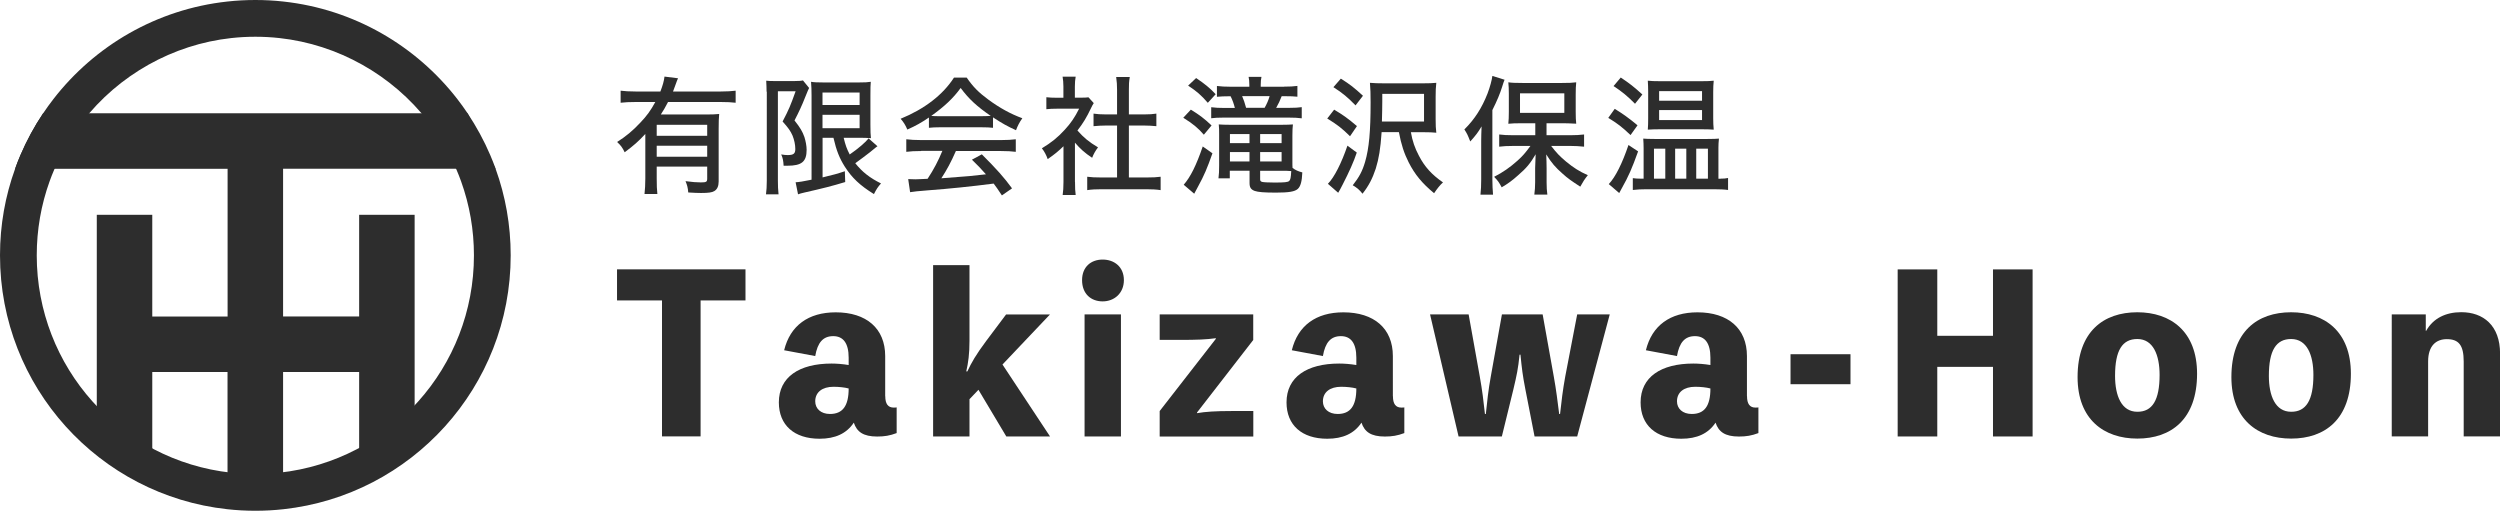
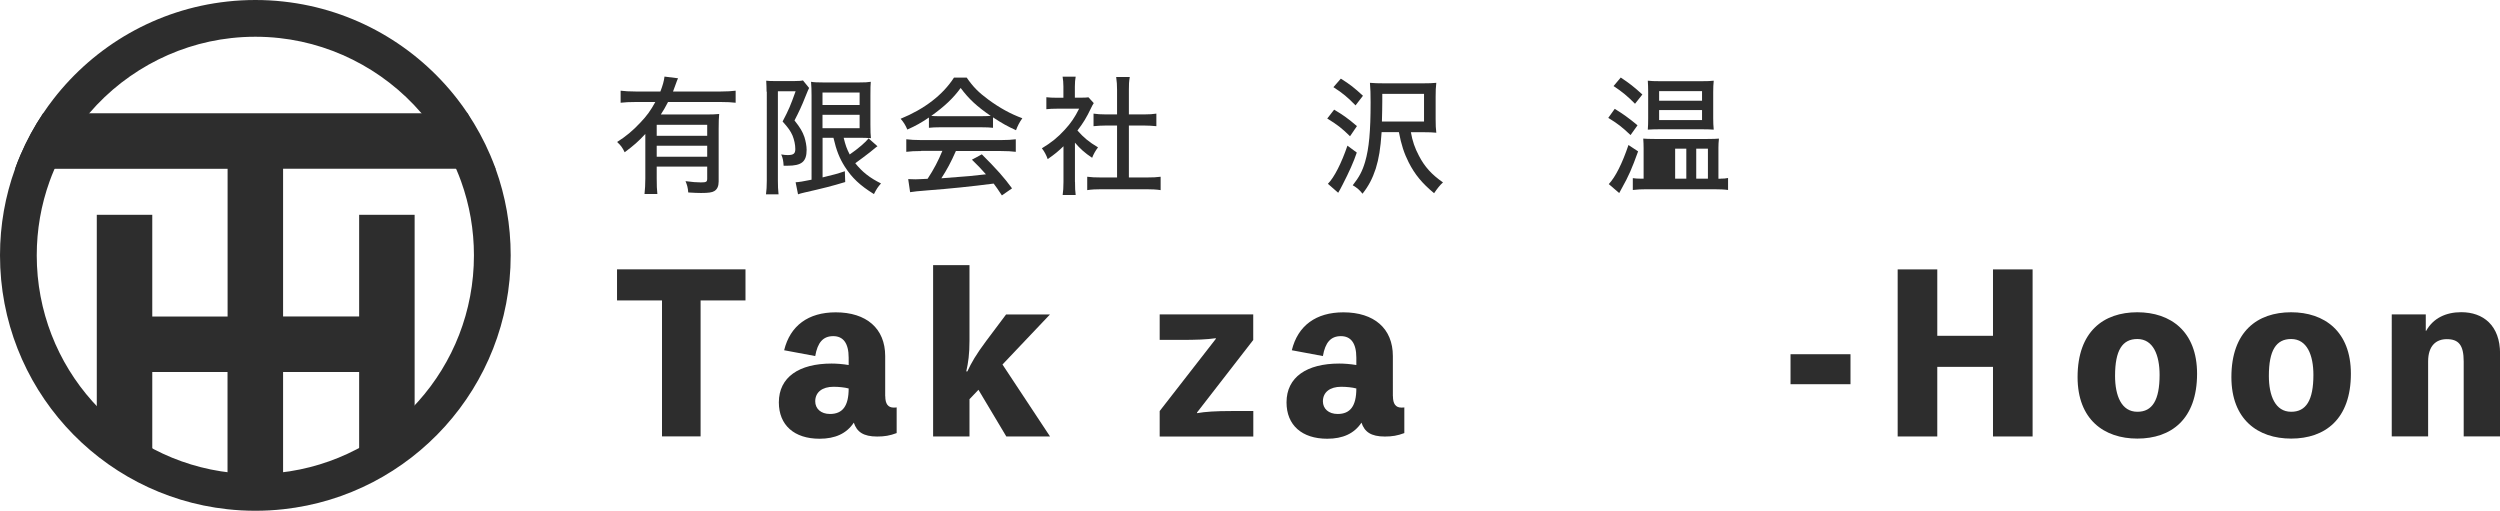
<svg xmlns="http://www.w3.org/2000/svg" version="1.1" id="レイヤー_1" x="0px" y="0px" viewBox="0 0 340.18 69.5" style="enable-background:new 0 0 340.18 69.5;" xml:space="preserve">
  <style type="text/css">
	.st0{fill:#2D2D2D;}
</style>
  <g>
    <g>
      <path class="st0" d="M34.75,5c1.09,0,2.2,0.06,3.28,0.18c7.95,0.87,15.33,5.01,20.25,11.37c0.42,0.54,0.82,1.1,1.19,1.66    c1.03,1.54,1.92,3.18,2.65,4.89c0.22,0.51,0.43,1.04,0.62,1.57c1.16,3.22,1.75,6.61,1.75,10.08c0,15.21-11.38,27.92-26.47,29.57    c-1.08,0.12-2.19,0.18-3.28,0.18c-1.09,0-2.2-0.06-3.28-0.18C16.38,62.67,5,49.95,5,34.75c0-3.47,0.59-6.86,1.75-10.08    c0.19-0.53,0.4-1.06,0.62-1.57c0.73-1.71,1.62-3.35,2.66-4.9c0.37-0.55,0.77-1.1,1.19-1.65c4.92-6.36,12.3-10.5,20.25-11.37    C32.55,5.06,33.65,5,34.75,5 M34.75,0c-1.29,0-2.57,0.07-3.83,0.21C21.31,1.26,12.88,6.23,7.26,13.49    c-0.49,0.63-0.95,1.27-1.39,1.93c-1.21,1.79-2.24,3.71-3.1,5.72c-0.26,0.6-0.5,1.22-0.72,1.84C0.72,26.65,0,30.61,0,34.75    c0,17.9,13.53,32.64,30.92,34.54c1.26,0.14,2.53,0.21,3.83,0.21c1.29,0,2.57-0.07,3.82-0.21c17.39-1.9,30.92-16.64,30.92-34.54    c0-4.14-0.72-8.1-2.05-11.78c-0.22-0.62-0.46-1.23-0.72-1.84c-0.86-2.01-1.9-3.92-3.1-5.72c-0.44-0.66-0.91-1.31-1.39-1.93    C56.61,6.23,48.18,1.26,38.57,0.21C37.32,0.07,36.04,0,34.75,0L34.75,0z" />
    </g>
    <path class="st0" d="M48.87,29.23h7.55v31.93h-7.55V50.62H38.52v18.24c-1.24,0.14-2.5,0.21-3.78,0.21c-1.28,0-2.54-0.07-3.78-0.21   V50.62H20.72v10.54h-7.55V29.23h7.55v13.84h10.25v-20.1H2.05c0.22-0.62,0.46-1.23,0.72-1.84c0.86-2.01,1.9-3.92,3.1-5.72h57.75   l3.82,7.55H38.52v20.1h10.35V29.23z" />
  </g>
  <g>
    <g>
      <path class="st0" d="M101.45,40.88h-6.12v18.5h-5.25v-18.5h-6.12v-4.23h17.48V40.88z" />
      <path class="st0" d="M120.46,53.91c0,1.05,0.38,1.55,1.14,1.55c0.26,0,0.35,0,0.41-0.03v3.5c-0.93,0.35-1.66,0.47-2.65,0.47    c-1.89,0-2.77-0.64-3.18-1.89c-0.99,1.49-2.54,2.19-4.66,2.19c-3.44,0-5.54-1.84-5.54-4.95c0-3.44,2.77-5.28,7.17-5.28    c0.64,0,1.51,0.06,2.33,0.2v-0.99c0-2.01-0.76-2.94-2.1-2.94c-1.37,0-2.13,0.85-2.45,2.71l-4.23-0.79    c0.82-3.35,3.29-5.16,7.02-5.16c4.17,0,6.73,2.19,6.73,5.95V53.91z M115.48,52.86c-0.55-0.15-1.34-0.23-2.07-0.23    c-1.51,0-2.48,0.73-2.48,1.98c0,0.99,0.76,1.72,2.01,1.72C114.63,56.33,115.48,55.28,115.48,52.86z" />
      <path class="st0" d="M136.41,49.6l6.47,9.79h-5.95l-3.79-6.35l-1.22,1.28v5.07h-4.95V36.08h4.95v10.29c0,1.81-0.17,3-0.44,4.17    h0.15c0.55-1.19,1.19-2.3,2.56-4.14l2.71-3.61h5.97L136.41,49.6z" />
-       <path class="st0" d="M152.93,38.12c0,1.78-1.31,2.89-2.89,2.89s-2.8-1.02-2.8-2.89c0-1.81,1.22-2.8,2.8-2.8    S152.93,36.31,152.93,38.12z M152.53,59.39h-4.95V42.78h4.95V59.39z" />
      <path class="st0" d="M170.54,46.25l-7.66,9.88v0.09c1.11-0.2,2.59-0.29,4.66-0.29h3v3.47H157.8v-3.47l7.64-9.82v-0.09    c-1.28,0.18-2.56,0.23-4.93,0.23h-2.71v-3.47h12.73V46.25z" />
      <path class="st0" d="M189.54,53.91c0,1.05,0.38,1.55,1.14,1.55c0.26,0,0.35,0,0.41-0.03v3.5c-0.93,0.35-1.66,0.47-2.65,0.47    c-1.89,0-2.77-0.64-3.18-1.89c-0.99,1.49-2.54,2.19-4.66,2.19c-3.44,0-5.54-1.84-5.54-4.95c0-3.44,2.77-5.28,7.17-5.28    c0.64,0,1.51,0.06,2.33,0.2v-0.99c0-2.01-0.76-2.94-2.1-2.94c-1.37,0-2.13,0.85-2.45,2.71l-4.23-0.79    c0.82-3.35,3.29-5.16,7.02-5.16c4.17,0,6.73,2.19,6.73,5.95V53.91z M184.56,52.86c-0.55-0.15-1.34-0.23-2.07-0.23    c-1.51,0-2.48,0.73-2.48,1.98c0,0.99,0.76,1.72,2.01,1.72C183.71,56.33,184.56,55.28,184.56,52.86z" />
-       <path class="st0" d="M206.77,48.26c-0.2,1.95-0.38,2.77-0.84,4.72l-1.57,6.41h-5.89l-3.88-16.61h5.25l1.52,8.48    c0.32,1.75,0.52,3.41,0.7,5.07h0.12c0.17-1.66,0.35-3.32,0.67-5.07l1.52-8.48h5.54l1.52,8.48c0.32,1.75,0.52,3.41,0.73,5.07h0.12    c0.18-1.66,0.38-3.32,0.7-5.07l1.63-8.48h4.43l-4.43,16.61h-5.8l-1.25-6.41c-0.38-1.95-0.47-2.77-0.67-4.72H206.77z" />
-       <path class="st0" d="M237.72,53.91c0,1.05,0.38,1.55,1.14,1.55c0.26,0,0.35,0,0.41-0.03v3.5c-0.93,0.35-1.66,0.47-2.65,0.47    c-1.89,0-2.77-0.64-3.18-1.89c-0.99,1.49-2.53,2.19-4.66,2.19c-3.44,0-5.54-1.84-5.54-4.95c0-3.44,2.77-5.28,7.17-5.28    c0.64,0,1.51,0.06,2.33,0.2v-0.99c0-2.01-0.76-2.94-2.1-2.94c-1.37,0-2.13,0.85-2.45,2.71l-4.23-0.79    c0.82-3.35,3.29-5.16,7.02-5.16c4.17,0,6.73,2.19,6.73,5.95V53.91z M232.74,52.86c-0.55-0.15-1.34-0.23-2.07-0.23    c-1.52,0-2.48,0.73-2.48,1.98c0,0.99,0.76,1.72,2.01,1.72C231.9,56.33,232.74,55.28,232.74,52.86z" />
      <path class="st0" d="M251.8,52.28h-8.16V48.2h8.16V52.28z" />
      <path class="st0" d="M276.58,36.66v22.73h-5.39v-9.47h-7.58v9.47h-5.39V36.66h5.39v9.03h7.58v-9.03H276.58z" />
      <path class="st0" d="M298.96,50.85c0,6.21-3.53,8.83-8.13,8.83c-4.52,0-8.13-2.59-8.13-8.36c0-6.21,3.53-8.83,8.13-8.83    C295.35,42.49,298.96,45.08,298.96,50.85z M293.86,51.02c0-2.71-0.87-4.89-3.03-4.89c-2.04,0-3.03,1.54-3.03,5.01    c0,2.71,0.87,4.89,3.03,4.89C292.87,56.04,293.86,54.46,293.86,51.02z" />
      <path class="st0" d="M319.89,50.85c0,6.21-3.53,8.83-8.13,8.83c-4.52,0-8.13-2.59-8.13-8.36c0-6.21,3.53-8.83,8.13-8.83    C316.28,42.49,319.89,45.08,319.89,50.85z M314.79,51.02c0-2.71-0.87-4.89-3.03-4.89c-2.04,0-3.03,1.54-3.03,5.01    c0,2.71,0.87,4.89,3.03,4.89C313.8,56.04,314.79,54.46,314.79,51.02z" />
      <path class="st0" d="M330.13,45.02c0.96-1.72,2.68-2.54,4.78-2.54c2.97,0,5.28,1.78,5.28,5.65v11.25h-4.95v-10.2    c0-2.24-0.7-3.03-2.3-3.03c-1.43,0-2.54,0.87-2.54,3.03v10.2h-4.95V42.78h4.63v2.24H330.13z" />
    </g>
    <g>
      <path class="st0" d="M87.8,18.24c-0.94,1.01-1.54,1.54-2.8,2.48c-0.31-0.65-0.52-0.93-1.03-1.4c1.19-0.75,2.12-1.52,3.15-2.62    c0.89-0.93,1.42-1.66,2.05-2.82h-2.69c-0.84,0-1.43,0.03-2.03,0.1v-1.64c0.58,0.07,1.17,0.11,2.03,0.11h3.38    c0.3-0.77,0.49-1.42,0.56-2.03l1.84,0.23c-0.1,0.21-0.14,0.33-0.37,0.96c-0.12,0.33-0.17,0.49-0.31,0.84h6.51    c0.84,0,1.43-0.04,2.01-0.11v1.64c-0.54-0.07-1.22-0.1-2.01-0.1H90.9c-0.35,0.68-0.59,1.1-0.98,1.7h6.1    c0.86,0,1.35-0.02,1.84-0.07c-0.05,0.51-0.07,1.1-0.07,2.01v7.17c0,0.63-0.19,1.07-0.59,1.31c-0.3,0.19-0.82,0.26-1.8,0.26    c-0.49,0-0.87-0.02-1.75-0.07c-0.05-0.65-0.14-0.98-0.37-1.54c0.93,0.12,1.47,0.17,2.08,0.17c0.75,0,0.87-0.07,0.87-0.52v-1.63    h-6.87v1.61c0,0.93,0.02,1.52,0.09,2.12h-1.75c0.07-0.65,0.11-1.31,0.11-2.12V18.24z M96.23,16.98h-6.87v1.5h6.87V16.98z     M89.36,19.83v1.5h6.87v-1.5H89.36z" />
      <path class="st0" d="M104.31,12.47c0-0.49-0.02-0.91-0.05-1.49c0.28,0.04,0.65,0.05,1.22,0.05h2.57c0.63,0,1-0.03,1.21-0.09    l0.84,1.03c-0.12,0.23-0.12,0.23-0.56,1.31c-0.38,0.98-0.84,1.98-1.43,3.11c0.79,1,1.08,1.5,1.35,2.26    c0.17,0.54,0.3,1.21,0.3,1.73c0,1.61-0.66,2.17-2.61,2.17c-0.02,0-0.02,0-0.52,0c-0.04-0.68-0.11-1.05-0.33-1.54    c0.4,0.07,0.61,0.09,0.87,0.09c0.8,0,1.05-0.19,1.05-0.82c0-0.59-0.14-1.24-0.38-1.84c-0.28-0.63-0.58-1.05-1.35-1.91    c0.86-1.64,1.07-2.15,1.77-4.11h-2.41v12.17c0,0.7,0.02,1.24,0.09,1.85h-1.71c0.07-0.51,0.11-1.08,0.11-1.85V12.47z M111.93,18.75    v5.39c1.42-0.33,2.08-0.52,3.03-0.84l0.05,1.47c-1.85,0.56-2.97,0.84-5.56,1.43c-0.42,0.1-0.65,0.16-0.86,0.24l-0.33-1.64    c0.44-0.02,1.07-0.12,2.17-0.35V12.98c0-0.73-0.02-1.21-0.07-1.85c0.4,0.07,0.82,0.09,1.7,0.09h4.79c0.87,0,1.21-0.02,1.64-0.09    c-0.04,0.45-0.05,0.82-0.05,1.92v3.9c0,1.03,0.02,1.33,0.07,1.85c-0.52-0.04-0.96-0.05-1.52-0.05h-2.19    c0.26,1.05,0.42,1.49,0.82,2.27c1.17-0.8,2.2-1.7,2.57-2.19l1.21,1.07c-0.09,0.05-0.14,0.09-1.03,0.82    c-0.44,0.35-1.38,1.05-1.99,1.49c0.93,1.17,1.96,1.99,3.5,2.75c-0.42,0.47-0.63,0.79-0.96,1.45c-1.89-1.17-2.99-2.2-3.97-3.74    c-0.72-1.14-1.14-2.19-1.54-3.92H111.93z M111.92,14.29h5.05v-1.7h-5.05V14.29z M111.92,17.44h5.05v-1.82h-5.05V17.44z" />
      <path class="st0" d="M126.4,15.99c-1.03,0.7-1.77,1.12-2.94,1.64c-0.24-0.59-0.52-1.03-0.91-1.47c3.25-1.33,5.74-3.24,7.26-5.6    h1.73c0.87,1.26,1.61,2.01,2.94,2.99c1.52,1.12,3.04,1.96,4.63,2.54c-0.4,0.56-0.66,1.08-0.86,1.63    c-1.14-0.52-1.89-0.93-3.13-1.75v1.42c-0.45-0.05-0.89-0.07-1.54-0.07h-5.75c-0.49,0-1.01,0.02-1.43,0.07V15.99z M125.35,20.55    c-0.89,0-1.47,0.04-2.03,0.11v-1.71c0.56,0.07,1.19,0.11,2.03,0.11h10.84c0.87,0,1.49-0.04,2.03-0.11v1.71    c-0.58-0.07-1.15-0.11-2.03-0.11h-6.12c-0.66,1.5-1.22,2.55-1.98,3.71c4.09-0.31,4.09-0.31,6.07-0.54    c-0.73-0.82-1.08-1.19-1.91-1.99L133.6,21c2.03,2.03,3.03,3.15,4.11,4.63l-1.38,0.96c-0.56-0.86-0.77-1.14-1.12-1.61    c-2.9,0.38-6.23,0.72-8.83,0.91c-1.42,0.11-2.1,0.18-2.54,0.26l-0.26-1.78c0.38,0.02,0.73,0.03,0.98,0.03    c0.14,0,0.4-0.02,0.8-0.03c0.16,0,0.16,0,0.86-0.04c0.86-1.31,1.45-2.45,2.01-3.8H125.35z M133.59,15.81    c0.51,0,0.86-0.02,1.22-0.04c-1.87-1.28-2.97-2.29-4.09-3.8c-1.03,1.42-2.19,2.5-4,3.8c0.38,0.04,0.61,0.04,1.14,0.04H133.59z" />
      <path class="st0" d="M146.28,24.76c0,0.82,0.02,1.28,0.09,1.77h-1.77c0.07-0.52,0.11-1,0.11-1.78V19.9    c-0.75,0.72-1.17,1.07-2.15,1.75c-0.17-0.52-0.47-1.07-0.79-1.47c1.28-0.77,2.15-1.47,3.11-2.52c0.84-0.91,1.36-1.68,1.96-2.87    h-3.01c-0.61,0-0.98,0.02-1.45,0.07v-1.63c0.47,0.05,0.82,0.07,1.38,0.07h0.94v-1.54c0-0.45-0.04-0.94-0.11-1.33h1.78    c-0.07,0.38-0.11,0.8-0.11,1.36v1.5h0.84c0.54,0,0.79-0.02,1.01-0.05l0.72,0.79c-0.16,0.23-0.24,0.42-0.38,0.7    c-0.58,1.22-1.05,2.01-1.84,3.03c0.87,0.98,1.57,1.56,2.8,2.29c-0.35,0.47-0.58,0.86-0.8,1.42c-1-0.66-1.61-1.21-2.34-2.06V24.76z     M153.61,24.15h2.36c0.89,0,1.45-0.03,1.96-0.1v1.82c-0.58-0.09-1.22-0.12-1.96-0.12h-6.09c-0.75,0-1.36,0.03-1.94,0.12v-1.82    c0.54,0.07,1.08,0.1,1.96,0.1h2.1v-7.07h-1.47c-0.63,0-1.19,0.04-1.73,0.09v-1.71c0.47,0.07,0.96,0.11,1.73,0.11H152v-3.36    c0-0.66-0.03-1.08-0.12-1.73h1.85c-0.11,0.66-0.12,1.03-0.12,1.73v3.36h2.03c0.79,0,1.24-0.04,1.71-0.11v1.71    c-0.54-0.05-1.08-0.09-1.71-0.09h-2.03V24.15z" />
-       <path class="st0" d="M162.04,14.92c1.22,0.75,1.8,1.19,2.82,2.15l-1.05,1.26c-0.84-0.96-1.47-1.47-2.8-2.31L162.04,14.92z     M164.98,20.86c-0.72,2.05-1.14,3.03-1.94,4.49l-0.54,1.01l-1.43-1.22c0.93-1.07,1.71-2.64,2.59-5.21L164.98,20.86z M162.76,10.62    c1.17,0.79,1.84,1.33,2.66,2.2l-1.07,1.17c-0.91-1.05-1.52-1.57-2.68-2.34L162.76,10.62z M174.72,11.79c0.75,0,1.35-0.03,1.82-0.1    v1.47c-0.49-0.05-0.91-0.07-1.7-0.07h-0.44c-0.21,0.56-0.45,1.07-0.75,1.59h1.63c0.93,0,1.42-0.04,1.85-0.1v1.52    c-0.47-0.07-1.07-0.1-1.87-0.1h-8.67c-0.8,0-1.35,0.03-1.78,0.09v-1.5c0.47,0.07,1.12,0.1,1.8,0.1h1.42    c-0.14-0.56-0.33-1.1-0.58-1.59h-0.23c-0.68,0-1.05,0.02-1.63,0.07v-1.47c0.61,0.07,1.08,0.1,1.8,0.1H170v-0.24    c0-0.45-0.03-0.79-0.1-1.1h1.75c-0.07,0.31-0.1,0.63-0.1,1.08v0.26H174.72z M167.34,23.24v1.03h-1.54    c0.07-0.56,0.09-0.98,0.09-1.75v-4.23c0-0.63,0-0.82-0.05-1.36c0.45,0.03,0.79,0.05,1.54,0.05h7.01c0.77,0,1.12-0.02,1.54-0.05    c-0.05,0.45-0.07,0.82-0.07,1.54v3.44c0,0.52,0,0.72,0.02,0.94c0.4,0.3,0.73,0.45,1.33,0.61c-0.05,1.21-0.23,1.89-0.61,2.24    c-0.4,0.37-1.21,0.51-2.97,0.51c-1.61,0-2.45-0.07-2.9-0.23c-0.51-0.19-0.7-0.47-0.7-1.07v-1.68H167.34z M167.36,18.24v1.24h2.66    v-1.24H167.36z M167.36,20.69v1.28h2.66v-1.28H167.36z M172.08,14.67c0.3-0.54,0.51-1,0.68-1.59h-3.74    c0.19,0.44,0.37,0.94,0.54,1.59H172.08z M171.47,19.48h2.92v-1.24h-2.92V19.48z M171.47,21.97h2.92v-1.28h-2.92V21.97z     M171.47,24.4c0,0.19,0.05,0.28,0.26,0.35c0.19,0.05,0.82,0.09,1.68,0.09c1.4,0,1.82-0.05,2.01-0.21    c0.17-0.16,0.24-0.47,0.28-1.35c-0.49-0.04-0.7-0.04-1.4-0.04h-2.83V24.4z" />
      <path class="st0" d="M181.54,14.92c1.21,0.72,1.94,1.24,3.1,2.24l-0.94,1.38c-1.08-1.07-1.75-1.59-3.1-2.41L181.54,14.92z     M184.62,20.76c-0.42,1.26-1.05,2.66-1.92,4.35c-0.28,0.54-0.42,0.82-0.61,1.12l-1.4-1.22c0.86-0.86,1.85-2.82,2.66-5.19    L184.62,20.76z M182.45,10.7c1.26,0.79,1.85,1.26,3.01,2.33l-1.01,1.31c-1.05-1.08-1.73-1.66-3.01-2.48L182.45,10.7z     M191.98,17.98c0.21,1.21,0.54,2.17,1.1,3.22c0.77,1.49,1.73,2.55,3.27,3.62c-0.42,0.38-0.77,0.82-1.21,1.47    c-1.61-1.33-2.62-2.54-3.46-4.2c-0.63-1.24-1.01-2.43-1.33-4.11H188c-0.16,2.31-0.37,3.57-0.8,4.97c-0.45,1.36-0.96,2.34-1.8,3.41    c-0.4-0.51-0.72-0.79-1.33-1.15c0.87-1.1,1.31-1.92,1.68-3.18c0.54-1.84,0.75-4.15,0.75-8.1c0-1.1-0.02-1.87-0.09-2.66    c0.59,0.05,1.07,0.07,1.98,0.07h5.18c0.87,0,1.33-0.02,1.87-0.07c-0.07,0.58-0.09,1.14-0.09,1.89v3.03c0,0.82,0.02,1.33,0.09,1.87    c-0.49-0.05-0.96-0.07-1.75-0.07H191.98z M193.77,16.55v-3.78h-5.68v1.01c0,0.84-0.02,1.52-0.05,2.76H193.77z" />
-       <path class="st0" d="M201.55,19.19c0-0.65,0.02-1.05,0.05-1.99c-0.47,0.8-0.8,1.24-1.54,2.05c-0.38-0.96-0.4-1-0.8-1.64    c1.4-1.38,2.38-2.92,3.15-4.88c0.33-0.87,0.59-1.82,0.66-2.4l1.66,0.52c-0.11,0.26-0.16,0.42-0.33,0.96    c-0.28,0.91-0.7,1.92-1.33,3.17v9.46c0,0.75,0.04,1.38,0.09,2.05h-1.71c0.07-0.7,0.1-1.22,0.1-2.06V19.19z M208.91,16.77h-1.87    c-0.81,0-1.31,0.02-1.8,0.07c0.05-0.49,0.07-0.94,0.07-1.64v-2.43c0-0.66-0.02-1.07-0.07-1.57c0.49,0.07,0.96,0.09,1.92,0.09h5.4    c0.91,0,1.43-0.02,1.92-0.09c-0.05,0.52-0.07,0.89-0.07,1.64v2.4c0,0.72,0.02,1.14,0.07,1.59c-0.21-0.02-0.23-0.02-0.51-0.02    c-0.05,0-0.19-0.02-0.4-0.02c-0.32-0.02-0.59-0.02-0.86-0.02h-2.27v1.63h3.27c0.65,0,1.29-0.03,1.84-0.1v1.66    c-0.63-0.07-1.26-0.1-1.8-0.1h-2.68c0.75,0.98,1.19,1.42,2.03,2.13c1,0.82,1.78,1.33,2.96,1.85c-0.44,0.54-0.66,0.89-1.03,1.56    c-1.19-0.77-1.73-1.15-2.41-1.77c-0.98-0.86-1.49-1.45-2.22-2.62c0.03,0.61,0.05,1.4,0.05,1.89v1.94c0,0.59,0.03,1.14,0.1,1.64    h-1.77c0.07-0.52,0.11-1.08,0.11-1.66v-1.94c0-0.26,0.02-0.89,0.07-1.89c-0.72,1.24-1.26,1.89-2.4,2.87    c-0.8,0.72-1.36,1.12-2.22,1.63c-0.4-0.73-0.46-0.82-1.03-1.43c1.19-0.61,2.13-1.26,3.17-2.19c0.73-0.66,1.05-1.03,1.77-2.01h-2.4    c-0.7,0-1.35,0.03-1.85,0.1v-1.66c0.52,0.07,1.1,0.1,1.85,0.1h3.06V16.77z M206.83,15.36h6.03V12.7h-6.03V15.36z" />
-       <path class="st0" d="M219.72,14.81c1.07,0.65,1.99,1.31,3.1,2.24l-0.95,1.33c-1.15-1.1-1.8-1.59-3.03-2.34L219.72,14.81z     M222.9,20.6c-0.84,2.33-1.29,3.37-2.22,5.02c-0.16,0.3-0.23,0.42-0.35,0.65l-1.42-1.22c0.91-0.96,1.85-2.85,2.68-5.32L222.9,20.6    z M220.54,10.55c1.19,0.79,1.85,1.31,2.94,2.31l-1,1.26c-0.98-1-1.75-1.64-2.92-2.41L220.54,10.55z M234.11,24.31    c0.45,0,0.68-0.02,1.03-0.09v1.63c-0.44-0.07-1.17-0.1-1.92-0.1h-9.2c-0.65,0-1.28,0.03-1.84,0.1v-1.61    c0.37,0.05,0.65,0.07,1.05,0.07h0.42v-4.14c0-0.51-0.02-0.86-0.05-1.31c0.42,0.03,0.75,0.05,1.56,0.05h7.15    c0.87,0,1.17-0.02,1.59-0.05c-0.05,0.54-0.07,0.77-0.07,1.26v4.2H234.11z M225.83,17.59c-0.63,0-1.09,0.02-1.61,0.05    c0.04-0.49,0.05-0.93,0.05-1.57v-3.57c0-0.61-0.02-1.03-0.05-1.52c0.44,0.05,0.89,0.07,1.73,0.07h5.49c0.87,0,1.35-0.02,1.75-0.07    c-0.05,0.56-0.07,0.87-0.07,1.54v3.6c0,0.58,0.02,0.98,0.07,1.52c-0.44-0.03-0.93-0.05-1.61-0.05H225.83z M225.06,24.31h1.54    v-4.08h-1.54V24.31z M225.76,13.71h5.84V12.4h-5.84V13.71z M225.76,16.34h5.84v-1.36h-5.84V16.34z M227.94,24.31h1.52v-4.08h-1.52    V24.31z M230.81,24.31h1.59v-4.08h-1.59V24.31z" />
+       <path class="st0" d="M219.72,14.81c1.07,0.65,1.99,1.31,3.1,2.24l-0.95,1.33c-1.15-1.1-1.8-1.59-3.03-2.34L219.72,14.81z     M222.9,20.6c-0.84,2.33-1.29,3.37-2.22,5.02c-0.16,0.3-0.23,0.42-0.35,0.65l-1.42-1.22c0.91-0.96,1.85-2.85,2.68-5.32L222.9,20.6    z M220.54,10.55c1.19,0.79,1.85,1.31,2.94,2.31l-1,1.26c-0.98-1-1.75-1.64-2.92-2.41L220.54,10.55z M234.11,24.31    c0.45,0,0.68-0.02,1.03-0.09v1.63c-0.44-0.07-1.17-0.1-1.92-0.1h-9.2c-0.65,0-1.28,0.03-1.84,0.1v-1.61    c0.37,0.05,0.65,0.07,1.05,0.07h0.42v-4.14c0-0.51-0.02-0.86-0.05-1.31c0.42,0.03,0.75,0.05,1.56,0.05h7.15    c0.87,0,1.17-0.02,1.59-0.05c-0.05,0.54-0.07,0.77-0.07,1.26v4.2H234.11z M225.83,17.59c-0.63,0-1.09,0.02-1.61,0.05    c0.04-0.49,0.05-0.93,0.05-1.57v-3.57c0-0.61-0.02-1.03-0.05-1.52c0.44,0.05,0.89,0.07,1.73,0.07h5.49c0.87,0,1.35-0.02,1.75-0.07    c-0.05,0.56-0.07,0.87-0.07,1.54v3.6c0,0.58,0.02,0.98,0.07,1.52c-0.44-0.03-0.93-0.05-1.61-0.05H225.83z M225.06,24.31h1.54    h-1.54V24.31z M225.76,13.71h5.84V12.4h-5.84V13.71z M225.76,16.34h5.84v-1.36h-5.84V16.34z M227.94,24.31h1.52v-4.08h-1.52    V24.31z M230.81,24.31h1.59v-4.08h-1.59V24.31z" />
    </g>
  </g>
</svg>